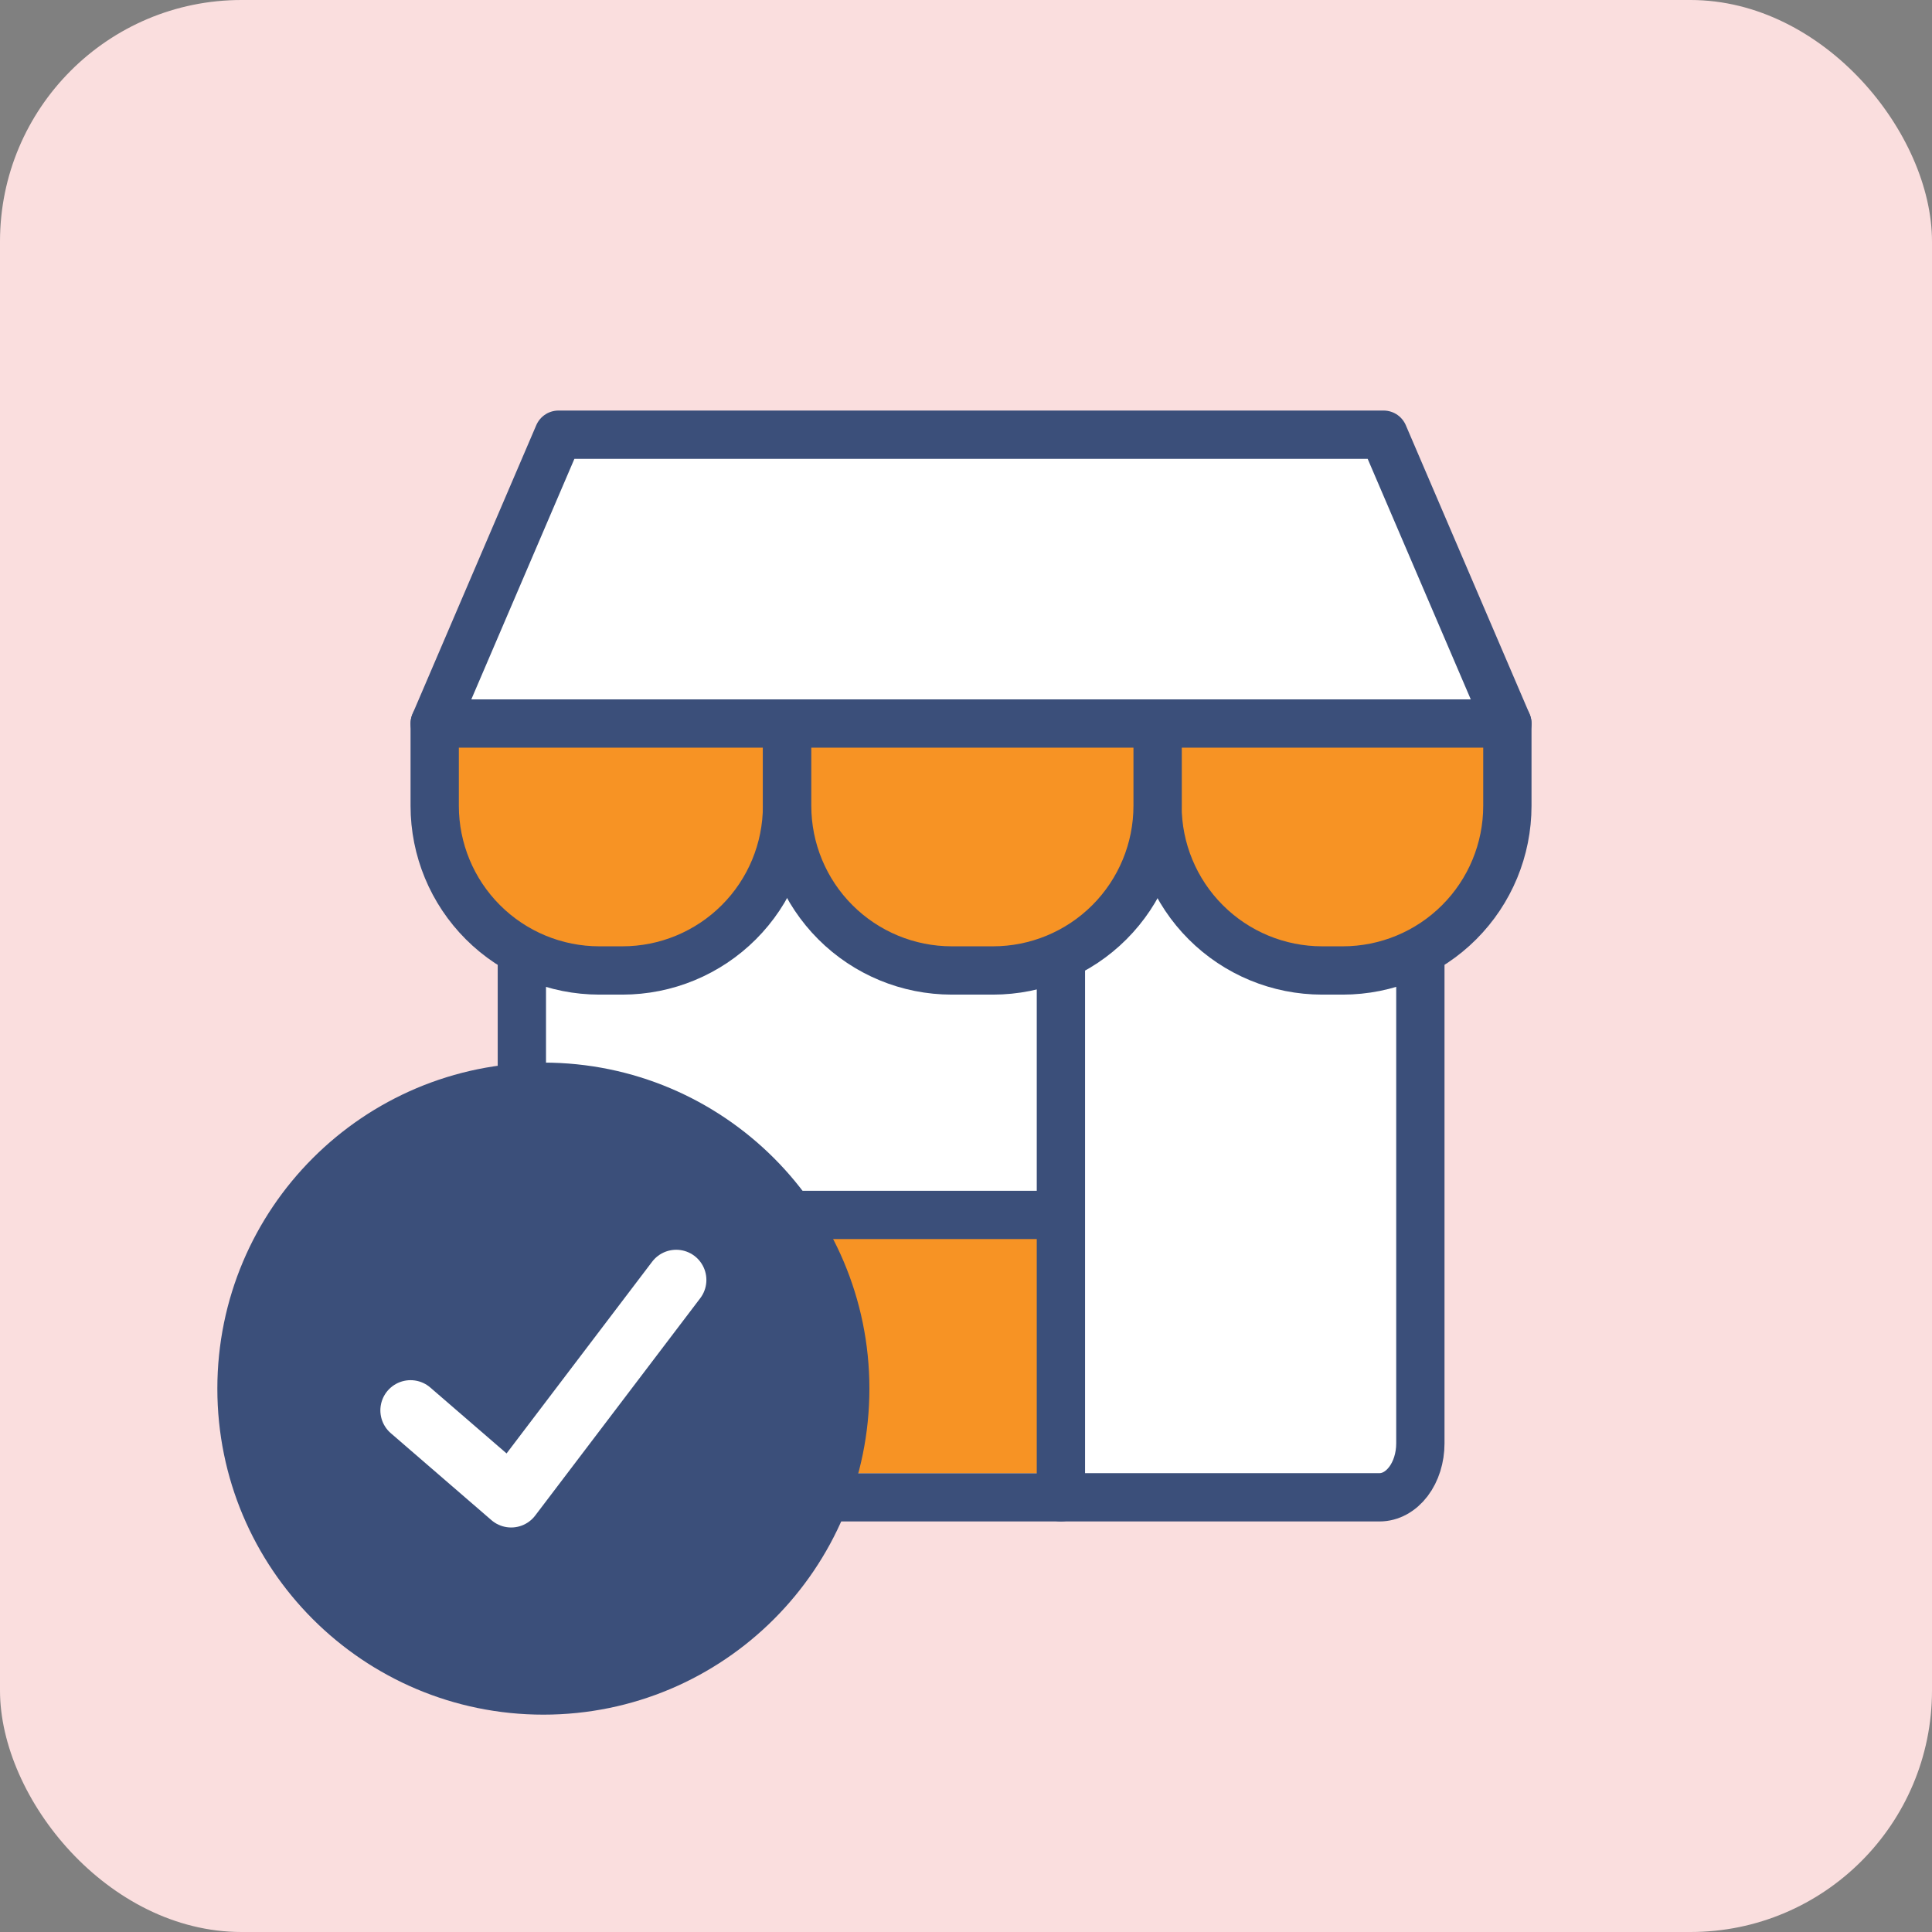
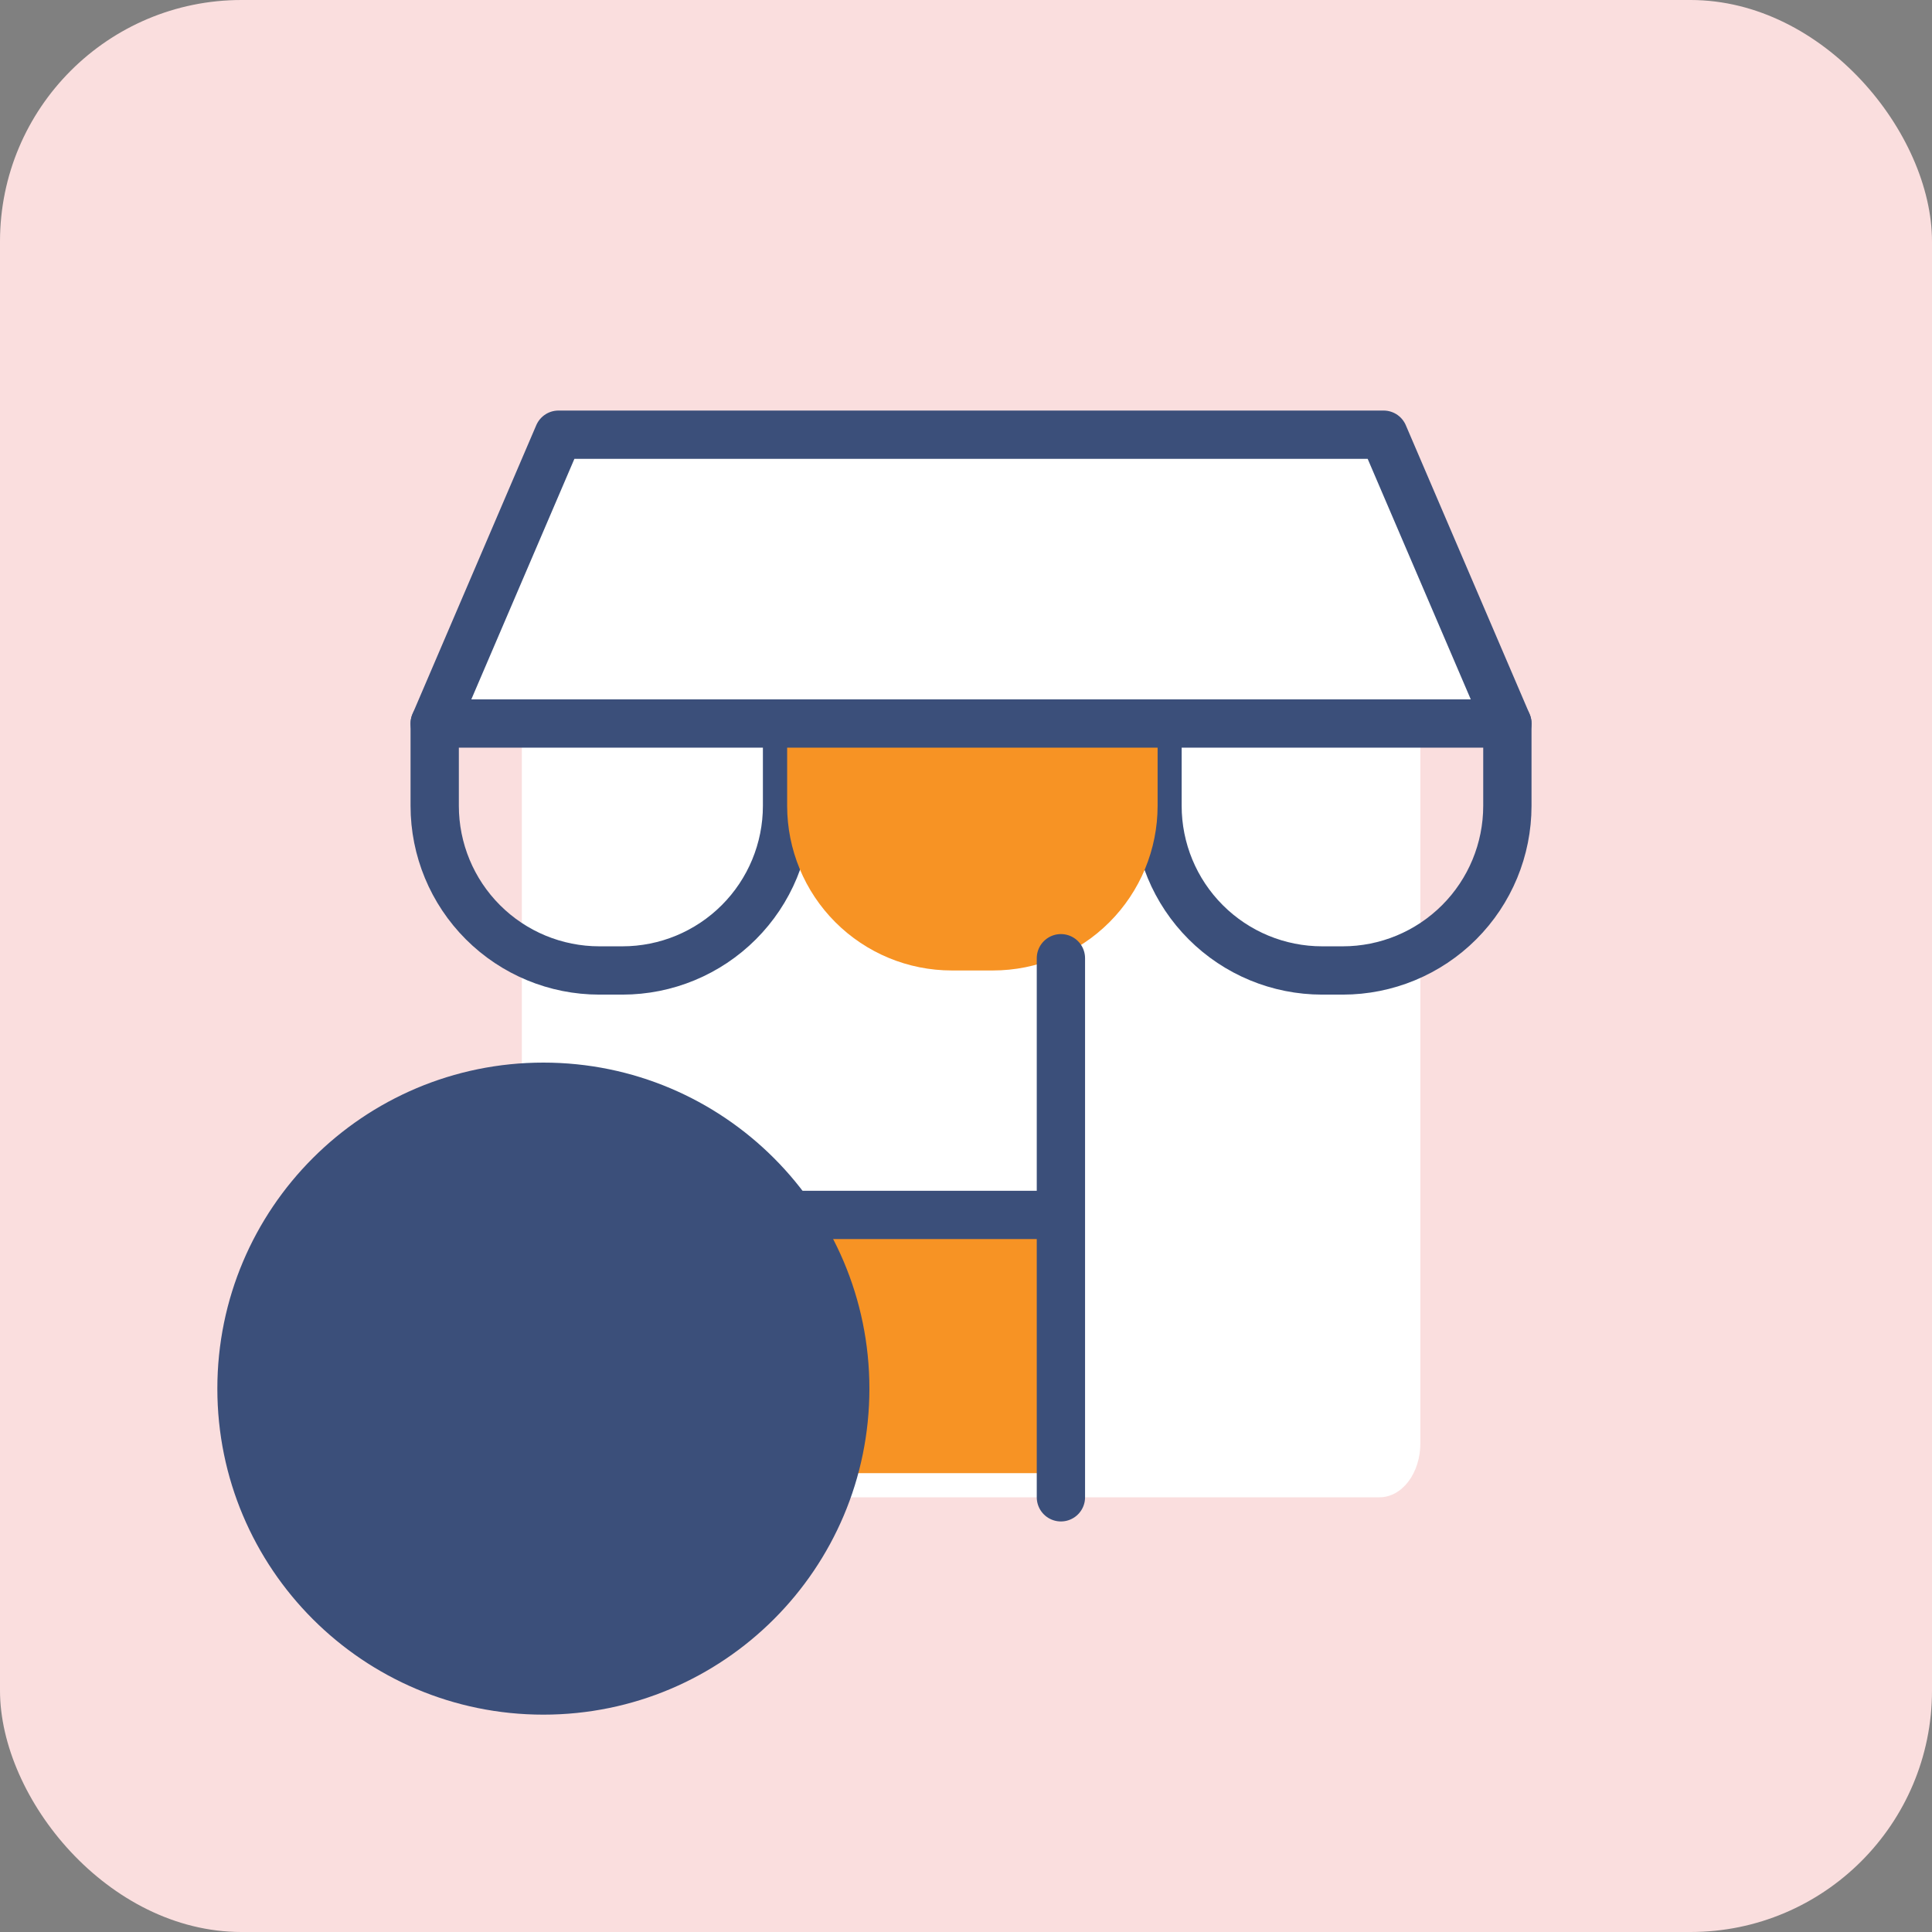
<svg xmlns="http://www.w3.org/2000/svg" width="80" height="80" viewBox="0 0 80 80" fill="none">
  <rect x="0" y="0" width="80" height="80" fill="#808080" stroke="none" />
  <rect width="80" height="80" rx="10" fill="#FADEDE" />
  <path d="M21.609 30.677V59.768C21.609 60.36 21.788 60.928 22.105 61.346C22.422 61.765 22.852 62 23.3 62H57.123C57.571 62 58.001 61.765 58.319 61.346C58.636 60.928 58.814 60.36 58.814 59.768V30.677" fill="white" />
-   <path d="M21.609 30.677V59.768C21.609 60.36 21.788 60.928 22.105 61.346C22.422 61.765 22.852 62 23.3 62H57.123C57.571 62 58.001 61.765 58.319 61.346C58.636 60.928 58.814 60.36 58.814 59.768V30.677" stroke="#3B4F7A" stroke-width="2" stroke-linecap="round" stroke-linejoin="round" />
  <rect x="22" y="50" width="22" height="11" fill="#F79324" />
-   <path d="M32.59 29.959V33.368C32.59 35.176 31.872 36.91 30.593 38.188C29.314 39.467 27.58 40.185 25.772 40.185H24.818C23.01 40.185 21.276 39.467 19.997 38.188C18.718 36.91 18 35.176 18 33.368V29.959" fill="#F79324" />
  <path d="M32.59 29.959V33.368C32.59 35.176 31.872 36.91 30.593 38.188C29.314 39.467 27.58 40.185 25.772 40.185H24.818C23.01 40.185 21.276 39.467 19.997 38.188C18.718 36.91 18 35.176 18 33.368V29.959" stroke="#3B4F7A" stroke-width="2" stroke-linecap="round" stroke-linejoin="round" />
-   <path d="M62.417 29.959V33.368C62.417 35.176 61.699 36.91 60.421 38.188C59.142 39.467 57.408 40.185 55.6 40.185H54.748C52.939 40.185 51.205 39.467 49.927 38.188C48.648 36.91 47.93 35.176 47.93 33.368V29.959" fill="#F79324" />
  <path d="M62.417 29.959V33.368C62.417 35.176 61.699 36.91 60.421 38.188C59.142 39.467 57.408 40.185 55.6 40.185H54.748C52.939 40.185 51.205 39.467 49.927 38.188C48.648 36.91 47.93 35.176 47.93 33.368V29.959" stroke="#3B4F7A" stroke-width="2" stroke-linecap="round" stroke-linejoin="round" />
  <path d="M47.934 29.959V33.367C47.934 35.175 47.215 36.91 45.937 38.188C44.658 39.467 42.924 40.185 41.116 40.185H39.411C37.603 40.185 35.869 39.467 34.591 38.188C33.312 36.91 32.594 35.175 32.594 33.367V29.959" fill="#F79324" />
-   <path d="M47.934 29.959V33.367C47.934 35.175 47.215 36.91 45.937 38.188C44.658 39.467 42.924 40.185 41.116 40.185H39.411C37.603 40.185 35.869 39.467 34.591 38.188C33.312 36.91 32.594 35.175 32.594 33.367V29.959" stroke="#3B4F7A" stroke-width="2" stroke-linecap="round" stroke-linejoin="round" />
  <path d="M43.93 39.678L43.93 62" stroke="#3B4F7A" stroke-width="2" stroke-linecap="round" stroke-linejoin="round" />
  <path d="M22.668 50.307L43.928 50.307" stroke="#3B4F7A" stroke-width="2" stroke-linecap="round" stroke-linejoin="round" />
  <path d="M18 29.959L23.125 18H57.292L62.418 29.959H18Z" fill="white" stroke="#3B4F7A" stroke-width="2" stroke-linecap="round" stroke-linejoin="round" />
  <path d="M22.5 70C29.404 70 35 64.404 35 57.5C35 50.596 29.404 45 22.5 45C15.596 45 10 50.596 10 57.5C10 64.404 15.596 70 22.5 70Z" fill="#3B4F7A" stroke="#3B4F7A" stroke-width="2" stroke-linecap="round" stroke-linejoin="round" />
-   <path d="M17 58.4L21.166 62L28 53" stroke="white" stroke-width="2.5" stroke-linecap="round" stroke-linejoin="round" />
</svg>